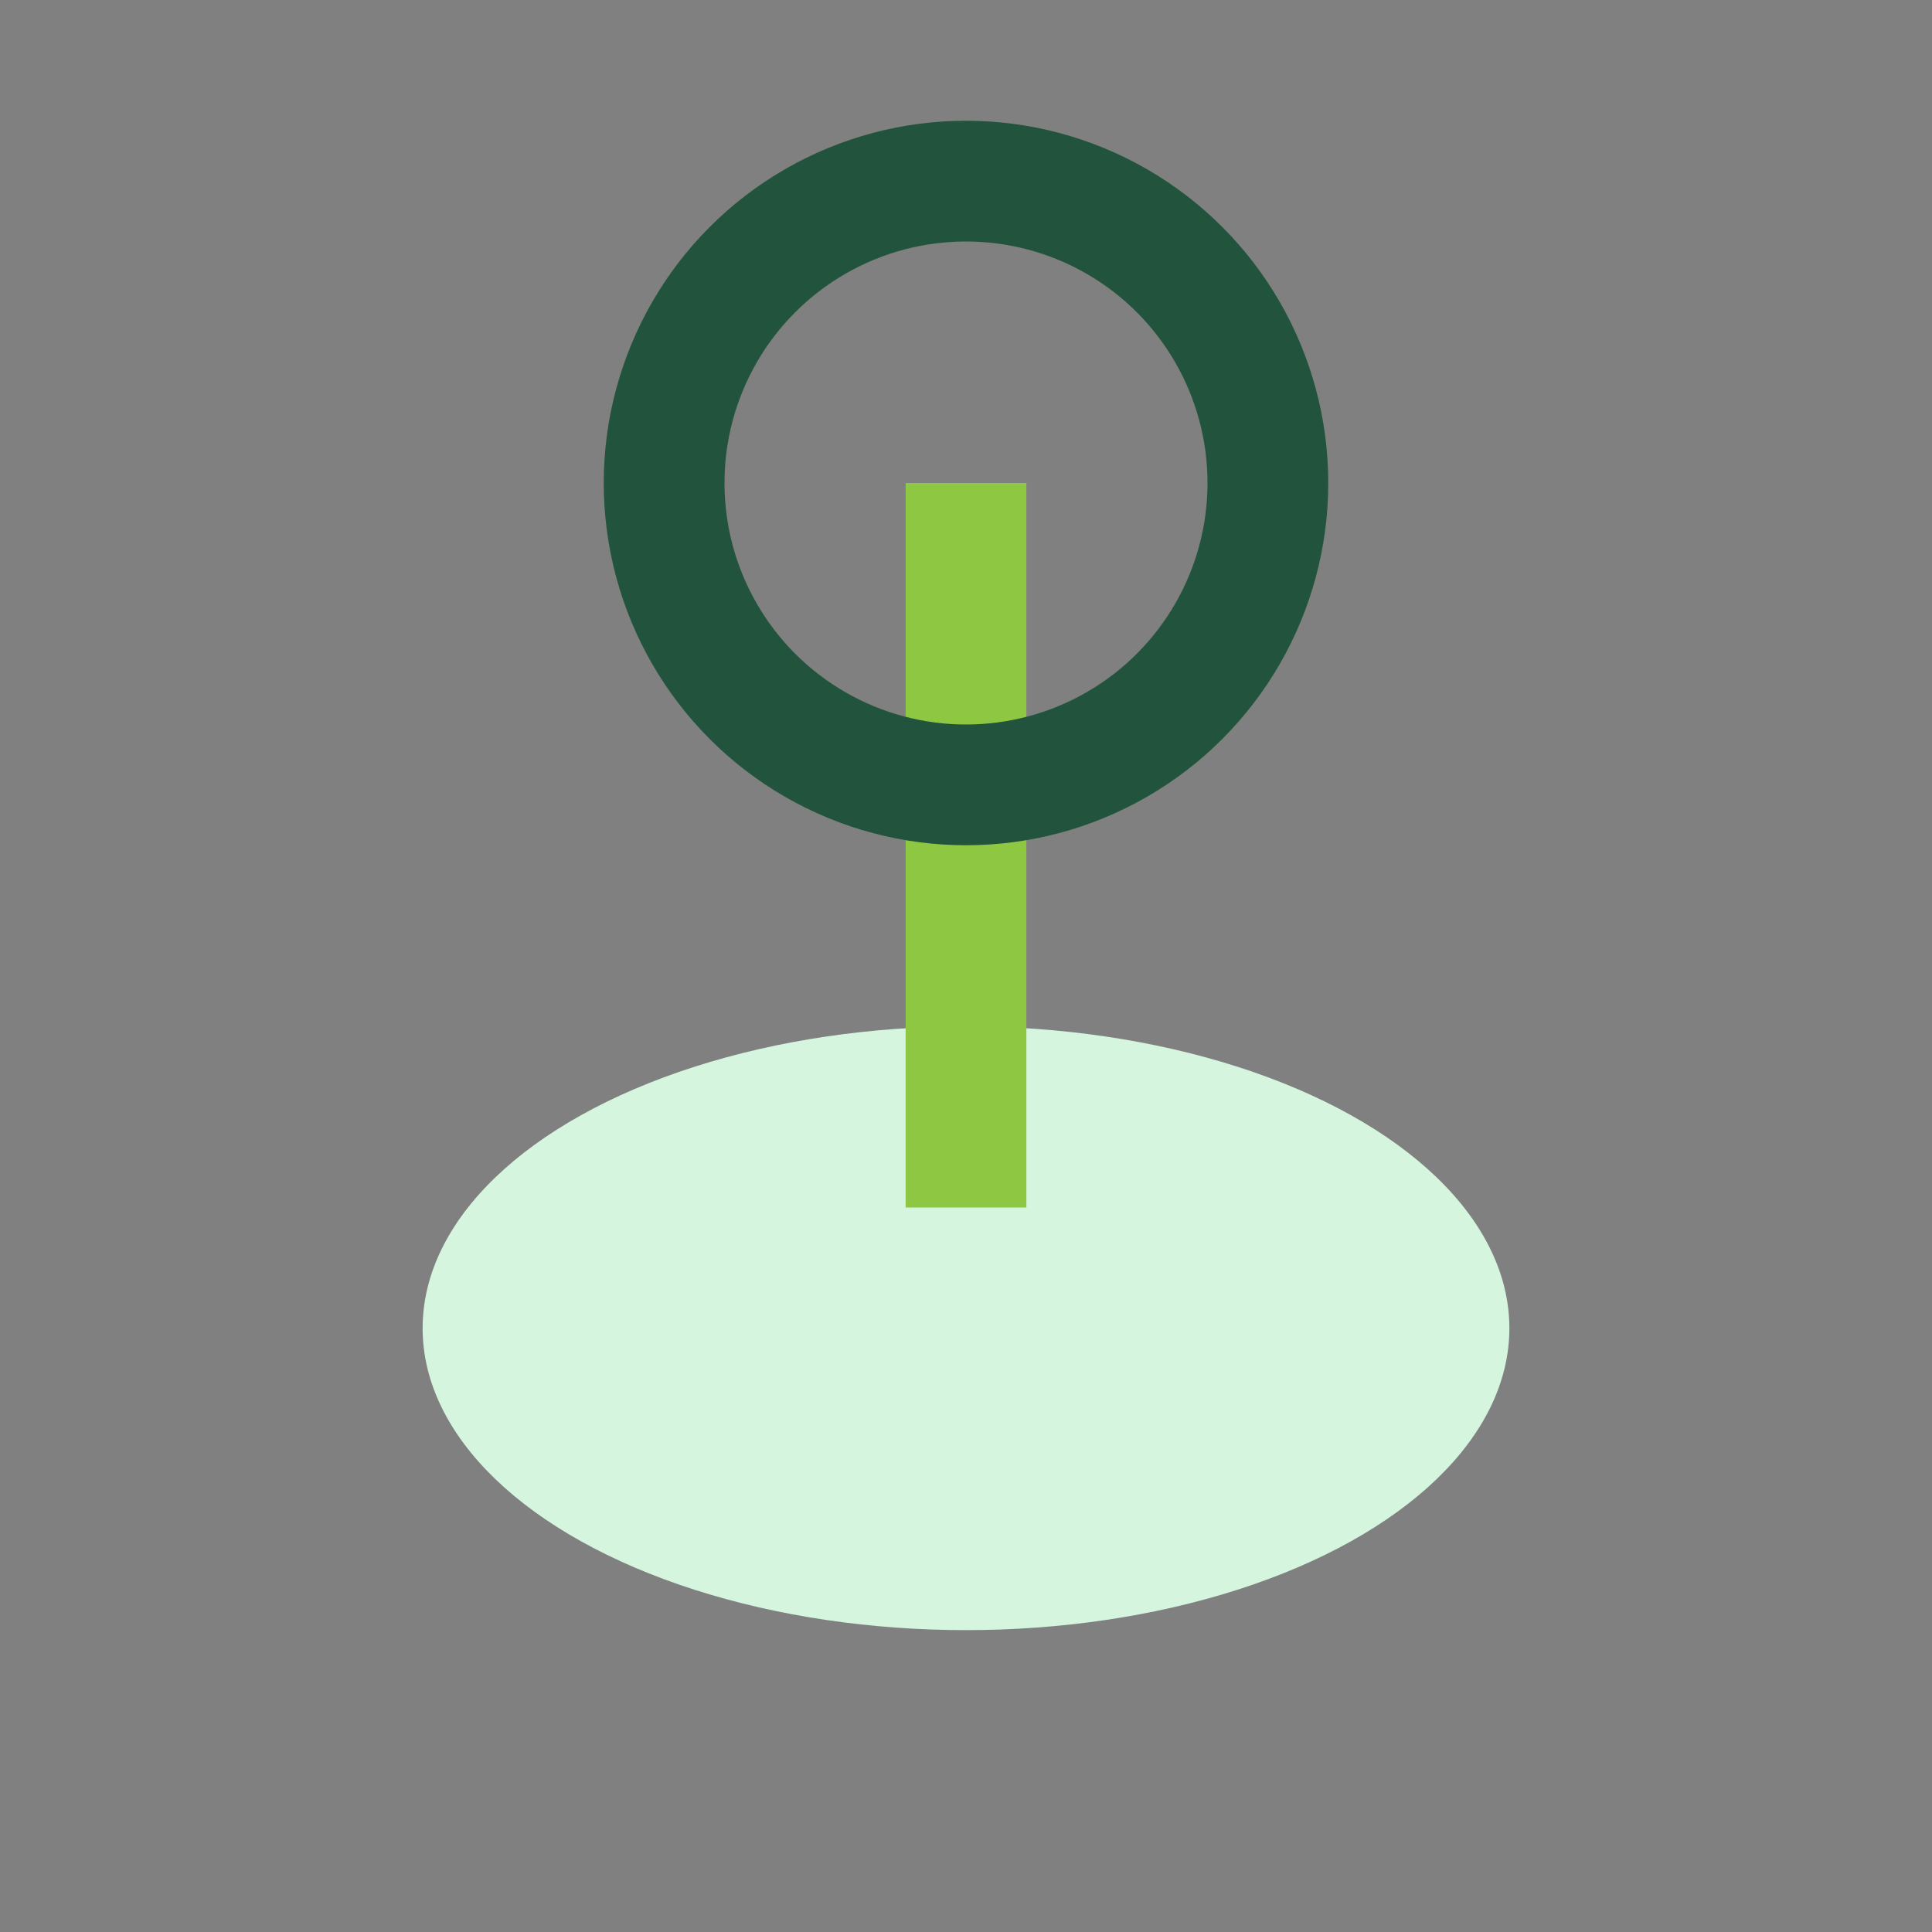
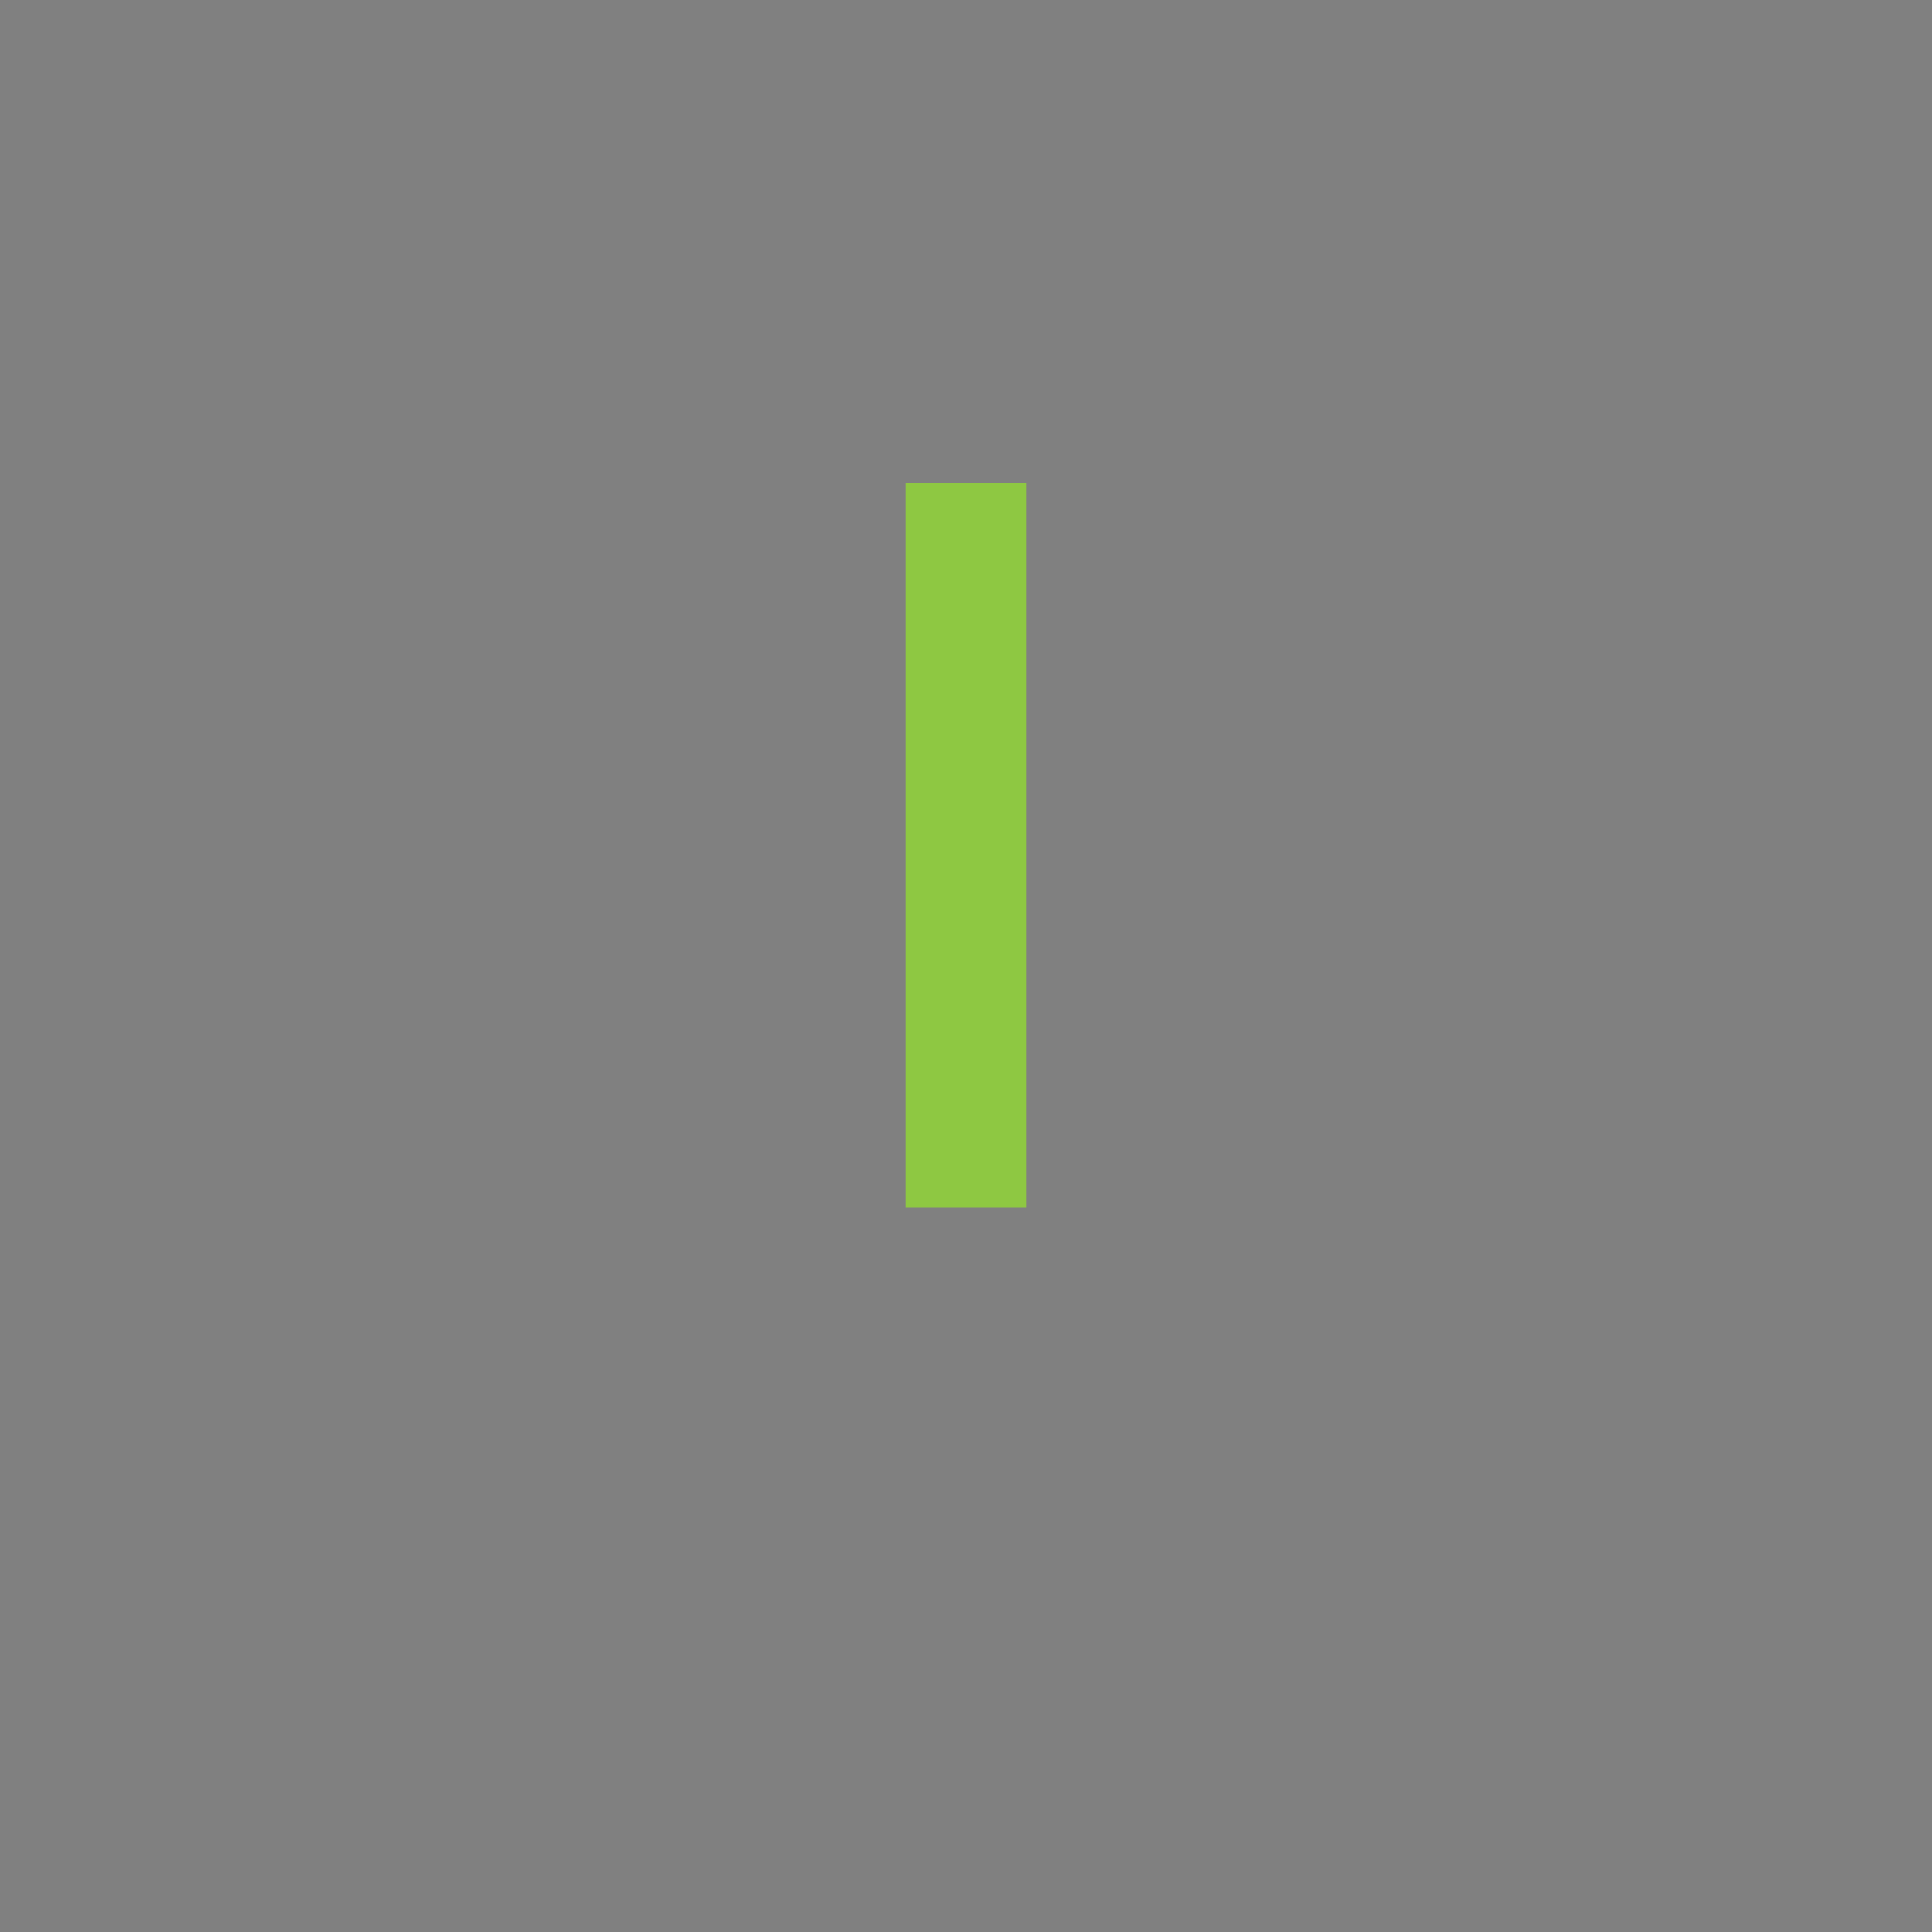
<svg xmlns="http://www.w3.org/2000/svg" width="32" height="32" viewBox="0 0 32 32">
  <rect x="0" y="0" width="32" height="32" fill="#808080" stroke="none" />
-   <ellipse cx="16" cy="22" rx="9" ry="5" fill="#D6F5DE" />
  <rect x="15" y="8" width="2" height="12" fill="#8EC842" />
-   <circle cx="16" cy="8" r="5" fill="none" stroke="#22543D" stroke-width="2" />
</svg>